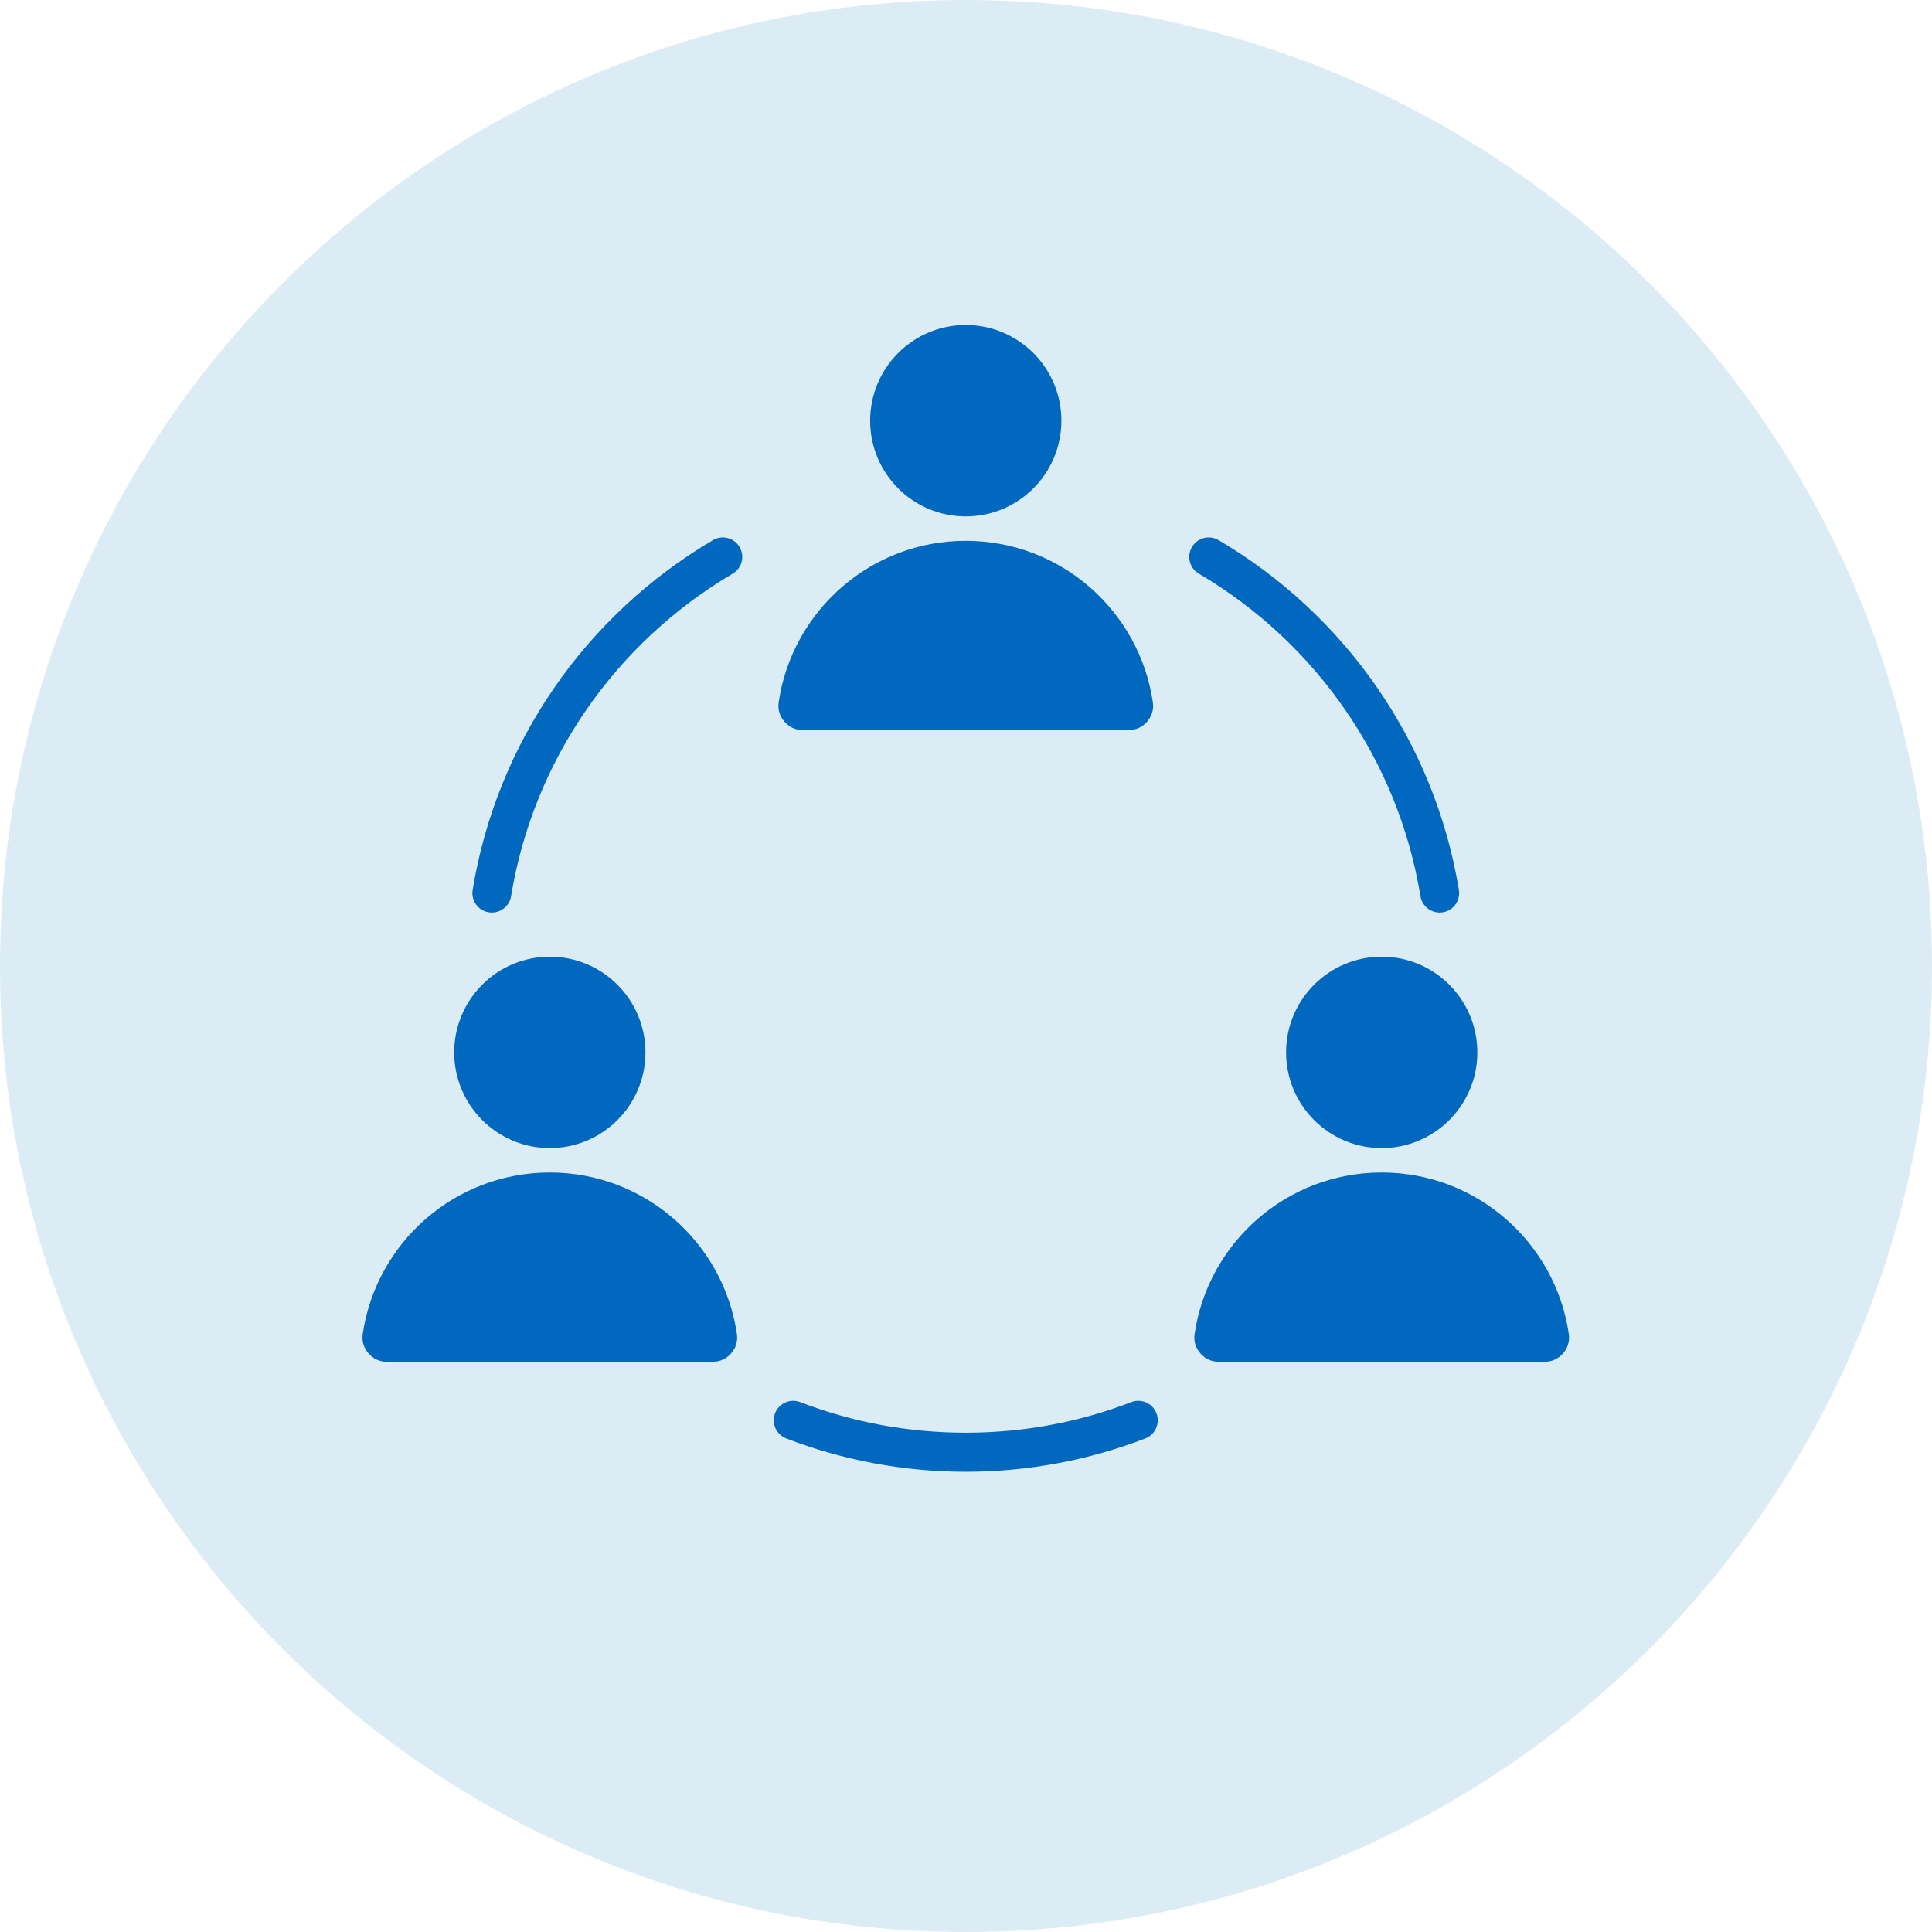
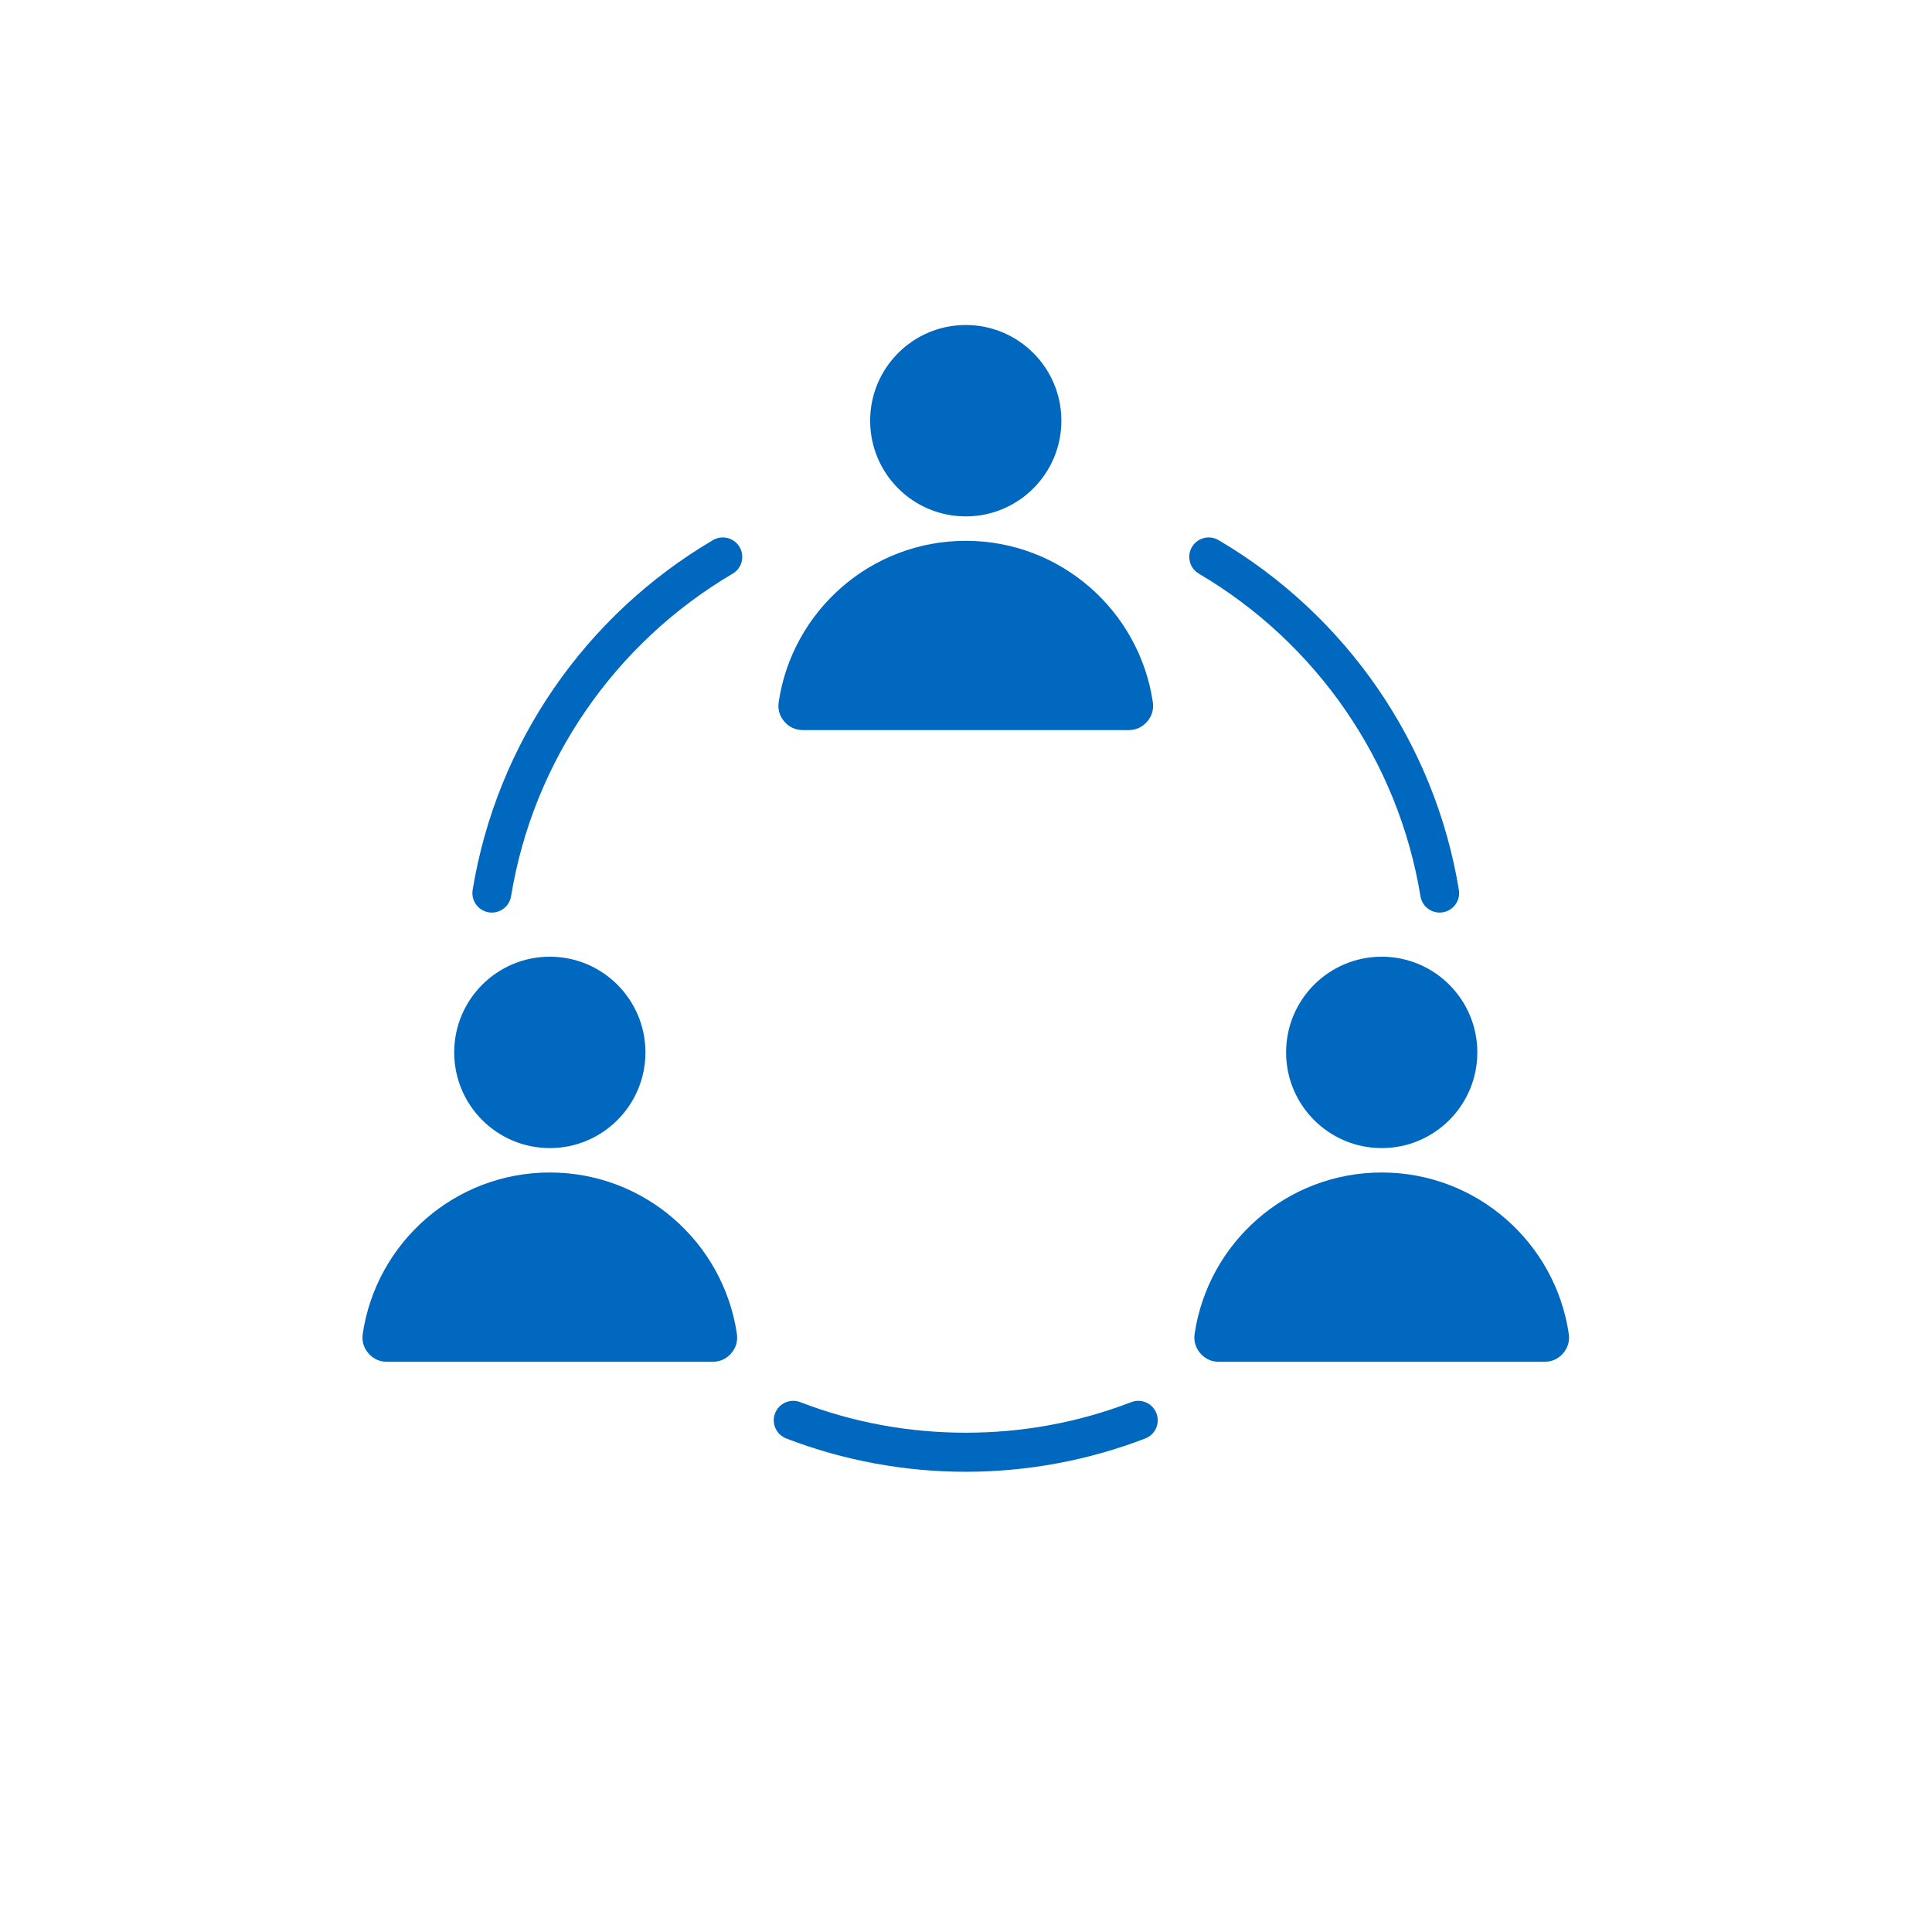
<svg xmlns="http://www.w3.org/2000/svg" width="1080" zoomAndPan="magnify" viewBox="0 0 810 810" height="1080" preserveAspectRatio="xMidYMid meet" version="1.0">
  <defs>
    <clipPath id="id1">
      <path d="M 151.449 136.281 L 658 136.281 L 658 617.031 L 151.449 617.031 Z M 151.449 136.281 " clip-rule="nonzero" />
    </clipPath>
  </defs>
-   <path fill="#dcecf4" d="M 405 0 C 181.324 0 0 181.324 0 405 C 0 628.676 181.324 810 405 810 C 628.676 810 810 628.676 810 405 C 810 181.324 628.676 0 405 0 " fill-opacity="1" fill-rule="nonzero" />
  <g clip-path="url(#id1)">
    <path fill="#0068bf" d="M 298.922 226.445 C 302.805 224.164 307.801 225.469 310.078 229.355 C 312.355 233.242 311.051 238.242 307.168 240.52 C 282.676 254.922 261.625 274.582 245.566 297.961 C 229.863 320.816 218.949 347.227 214.266 375.746 C 213.543 380.195 209.352 383.219 204.902 382.496 C 200.453 381.77 197.434 377.574 198.156 373.121 C 203.238 342.176 215.09 313.504 232.141 288.688 C 249.527 263.375 272.348 242.07 298.922 226.445 Z M 579.289 401.102 C 601.426 401.102 619.375 419.062 619.375 441.219 C 619.375 463.379 601.426 481.34 579.289 481.34 C 557.148 481.34 539.199 463.379 539.199 441.219 C 539.199 419.062 557.148 401.102 579.289 401.102 Z M 579.289 491.574 C 619.09 491.574 652.047 520.93 657.715 559.188 C 658.168 562.238 657.352 565.039 655.34 567.375 C 653.328 569.707 650.676 570.926 647.594 570.926 L 510.98 570.926 C 507.898 570.926 505.246 569.707 503.234 567.375 C 501.223 565.039 500.406 562.234 500.859 559.188 C 506.527 520.93 539.484 491.574 579.289 491.574 Z M 404.902 136.262 C 427.039 136.262 444.988 154.227 444.988 176.383 C 444.988 198.539 427.039 216.5 404.902 216.5 C 382.762 216.5 364.812 198.539 364.812 176.383 C 364.812 154.227 382.762 136.262 404.902 136.262 Z M 404.898 226.738 C 444.703 226.738 477.656 256.094 483.328 294.348 C 483.777 297.398 482.965 300.203 480.953 302.535 C 478.941 304.871 476.289 306.086 473.207 306.086 L 336.594 306.086 C 333.512 306.086 330.859 304.871 328.848 302.535 C 326.836 300.203 326.02 297.398 326.473 294.348 C 332.141 256.094 365.098 226.738 404.898 226.738 Z M 230.512 401.102 C 252.652 401.102 270.602 419.062 270.602 441.219 C 270.602 463.379 252.652 481.34 230.512 481.34 C 208.371 481.34 190.426 463.379 190.426 441.219 C 190.426 419.062 208.371 401.102 230.512 401.102 Z M 230.512 491.574 C 270.316 491.574 303.27 520.93 308.938 559.188 C 309.391 562.238 308.578 565.039 306.562 567.375 C 304.551 569.707 301.898 570.926 298.82 570.926 L 162.203 570.926 C 159.125 570.926 156.469 569.707 154.457 567.375 C 152.445 565.039 151.633 562.234 152.086 559.188 C 157.754 520.93 190.707 491.574 230.512 491.574 Z M 329.625 603.078 C 325.422 601.453 323.336 596.727 324.957 592.52 C 326.582 588.316 331.305 586.227 335.508 587.852 C 357.727 596.414 381.098 600.672 404.898 600.672 C 428.699 600.672 452.07 596.414 474.289 587.852 C 478.492 586.223 483.215 588.316 484.84 592.52 C 486.465 596.727 484.375 601.453 480.172 603.078 C 456.199 612.32 430.59 617.051 404.898 617.051 C 379.211 617.051 353.602 612.32 329.625 603.078 Z M 611.645 373.121 C 612.367 377.574 609.348 381.77 604.898 382.496 C 600.449 383.219 596.258 380.195 595.531 375.746 C 590.852 347.227 579.938 320.816 564.234 297.965 C 548.172 274.582 527.125 254.922 502.633 240.52 C 498.746 238.238 497.445 233.242 499.723 229.355 C 502 225.469 506.996 224.164 510.879 226.441 C 537.453 242.07 560.27 263.375 577.66 288.688 C 594.711 313.504 606.562 342.176 611.645 373.121 Z M 611.645 373.121 " fill-opacity="1" fill-rule="evenodd" />
  </g>
</svg>